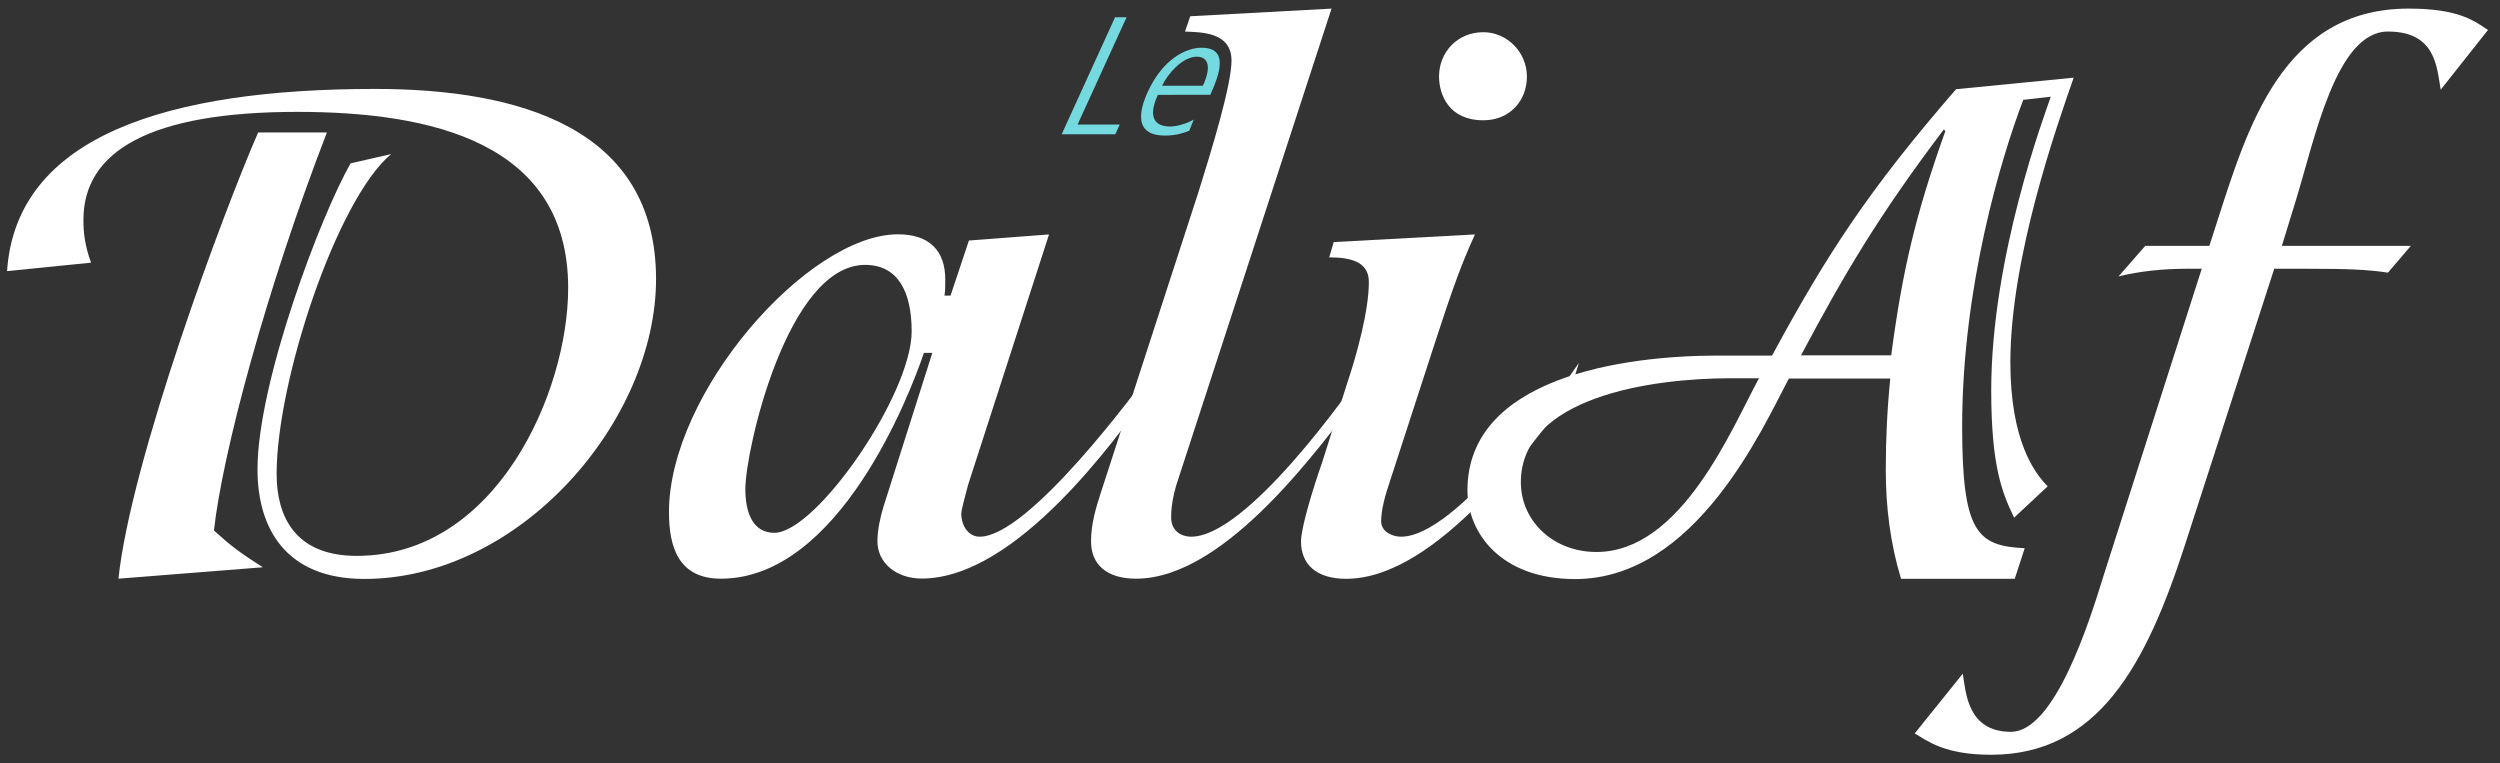
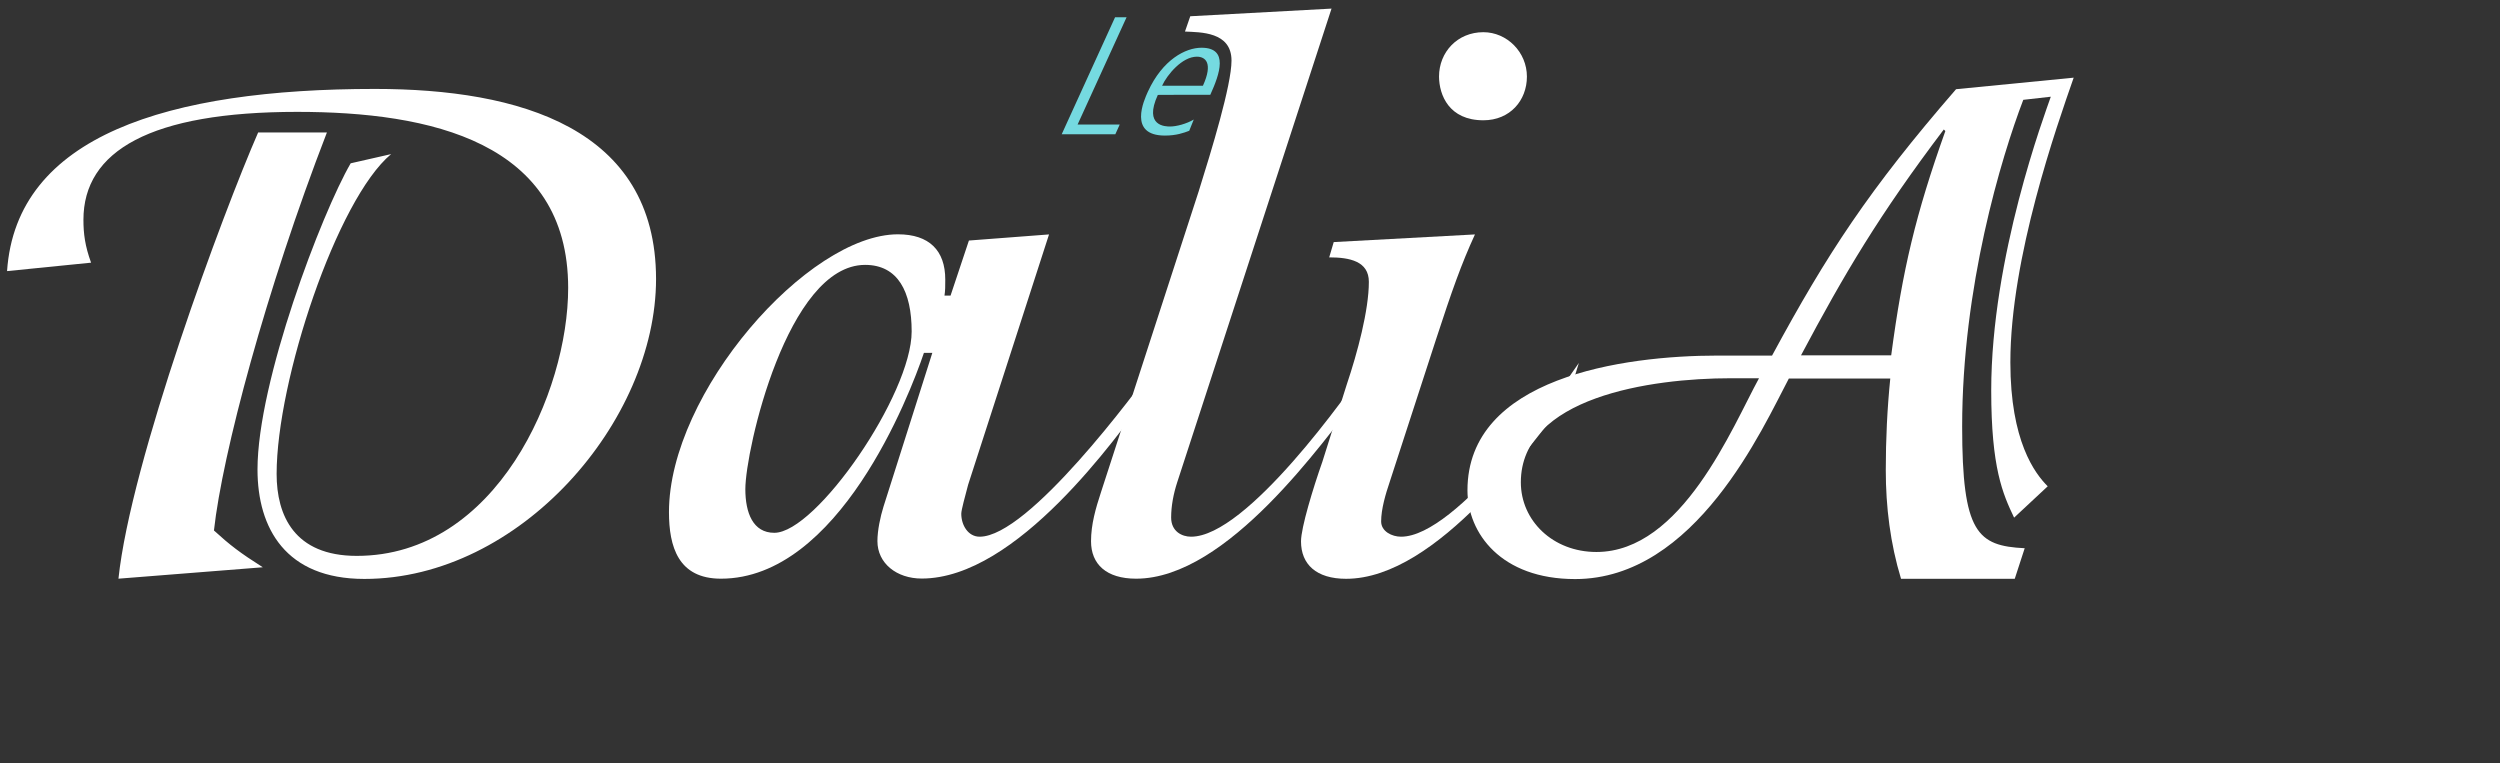
<svg xmlns="http://www.w3.org/2000/svg" width="131" height="40" viewBox="0 0 131 40" fill="none">
  <rect x="0" y="0" width="131" height="40" fill="#333333" stroke="none" />
  <path d="M4.772 13.764C4.453 12.882 4.372 12.244 4.372 11.517C4.372 7.906 7.893 5.862 15.572 5.862C22.533 5.862 29.772 7.424 29.772 15.088C29.772 20.54 26.014 29.128 18.694 29.128C15.416 29.128 14.495 27.003 14.495 24.837C14.495 19.942 17.658 10.438 20.495 8.075L18.376 8.557C16.859 11.164 13.493 19.99 13.493 24.6C13.493 27.689 14.976 30.336 19.093 30.336C27.253 30.336 34.377 22.074 34.377 14.613C34.37 6.711 27.212 4.66 19.649 4.66C8.807 4.66 0.851 7.111 0.37 14.206L4.772 13.764ZM13.771 29.725C12.572 28.965 12.051 28.564 11.211 27.797C11.652 23.785 13.934 15.204 17.13 6.941H13.527C11.685 11.151 6.85 24.186 6.207 30.323L13.771 29.725Z" fill="white" />
  <path d="M60.61 19.019C59.492 20.581 53.892 28.123 51.333 28.123C50.73 28.123 50.371 27.519 50.371 26.921C50.371 26.718 50.574 25.998 50.73 25.401L54.969 12.284L50.771 12.604L49.809 15.489H49.491C49.532 15.251 49.532 14.966 49.532 14.647C49.532 13.126 48.692 12.278 47.053 12.278C42.333 12.278 35.054 20.581 35.054 26.833C35.054 28.639 35.535 30.323 37.776 30.323C43.938 30.323 47.656 20.737 48.414 18.489H48.854L46.295 26.548C46.132 27.071 45.977 27.79 45.977 28.354C45.977 29.515 46.979 30.316 48.299 30.316C53.297 30.316 58.538 22.855 60.061 20.811L60.61 19.019ZM40.573 27.919C39.456 27.919 39.056 26.874 39.056 25.631C39.056 23.588 41.257 13.88 45.333 13.88C47.053 13.88 47.771 15.285 47.771 17.369C47.771 20.662 42.774 27.919 40.573 27.919Z" fill="white" />
  <path d="M71.729 19.019C70.611 20.662 65.329 28.123 62.411 28.123C61.93 28.123 61.368 27.845 61.368 27.118C61.368 26.514 61.49 25.876 61.686 25.272L69.772 0.451L62.37 0.852L62.093 1.653C62.892 1.694 64.531 1.653 64.531 3.174C64.531 4.457 63.488 7.865 62.81 10.03L57.691 25.794C57.414 26.636 57.17 27.478 57.17 28.361C57.17 29.562 57.969 30.323 59.533 30.323C64.334 30.323 69.372 23.065 71.173 20.818L71.729 19.019Z" fill="white" />
  <path d="M82.732 19.019C81.615 20.662 76.333 28.123 73.415 28.123C72.934 28.123 72.372 27.845 72.372 27.322C72.372 26.677 72.609 25.876 72.812 25.279L75.25 17.777C76.089 15.21 76.57 13.846 77.288 12.284L69.887 12.685L69.65 13.486C70.726 13.486 71.728 13.69 71.728 14.769C71.728 16.256 71.126 18.496 70.571 20.146L69.291 24.199C68.81 25.564 68.173 27.648 68.173 28.367C68.173 29.569 68.972 30.329 70.537 30.329C75.338 30.329 80.376 23.072 82.177 20.825L82.732 19.019ZM77.728 6.303C79.13 6.303 80.01 5.258 80.01 4.015C80.01 2.732 78.967 1.687 77.728 1.687C76.367 1.687 75.405 2.732 75.405 4.015C75.412 4.986 75.934 6.303 77.728 6.303Z" fill="white" />
  <path d="M99.052 19.82C98.889 21.422 98.815 23.031 98.815 24.634C98.815 26.562 99.052 28.483 99.614 30.329H105.573L106.094 28.727C103.616 28.605 102.817 27.926 102.817 22.352C102.817 15.054 104.855 8.279 106.02 5.231L107.462 5.068C107.144 5.991 104.34 13.452 104.34 20.465C104.34 24.518 104.943 25.876 105.539 27.125L107.3 25.482C106.622 24.803 105.343 23.113 105.343 18.985C105.343 13.493 107.78 6.595 108.661 4.07L102.498 4.674C97.941 9.929 95.74 13.296 92.856 18.632H90.019C85.021 18.632 76.895 19.793 76.895 25.693C76.895 27.94 78.656 30.343 82.536 30.343C88.854 30.343 92.375 22.4 93.736 19.834H99.052V19.82ZM94.373 18.619C96.655 14.328 98.456 11.28 101.855 6.785L101.936 6.867C100.379 11.239 99.695 14.124 99.099 18.619H94.373ZM92.172 19.82C90.77 22.386 88.129 28.924 83.653 28.924C81.371 28.924 79.692 27.281 79.692 25.272C79.692 20.818 86.491 19.82 90.689 19.82H92.172Z" fill="white" />
-   <path d="M119.17 14.083H120.849C123.05 14.083 124.052 14.124 125.129 14.287L126.328 12.882H119.57L120.287 10.553C121.29 7.308 122.407 1.653 125.129 1.653C127.648 1.653 127.689 3.54 127.892 4.701L130.37 1.571C129.652 1.096 128.853 0.451 126.213 0.451C119.61 0.451 117.775 6.67 116.17 11.639L115.771 12.882H112.412L111.01 14.484C112.128 14.206 113.374 14.083 114.572 14.083H115.371L110.252 30.085C109.453 32.692 107.652 38.347 105.37 38.347C103.088 38.347 103.006 36.263 102.851 35.299L100.332 38.429C101.009 38.829 101.889 39.549 104.334 39.549C109.934 39.549 112.453 34.858 114.491 28.558L119.17 14.083Z" fill="white" />
  <path d="M55.633 7.036H58.443L58.673 6.527H56.465L59.032 0.906H58.429L55.633 7.036Z" fill="#75DAE0" />
  <path d="M63.42 4.966C63.914 3.88 64.402 2.501 62.959 2.501C62.126 2.501 60.921 3.119 60.149 4.803C59.946 5.251 59.099 7.104 61.043 7.104C61.639 7.104 62.032 6.962 62.316 6.853L62.553 6.263C62.167 6.493 61.639 6.629 61.314 6.629C61.09 6.629 59.912 6.629 60.67 4.973C60.677 4.966 63.42 4.966 63.42 4.966ZM60.894 4.491C61.158 3.914 61.944 2.97 62.715 2.97C63.169 2.97 63.575 3.303 63.034 4.491H60.894Z" fill="#75DAE0" />
</svg>